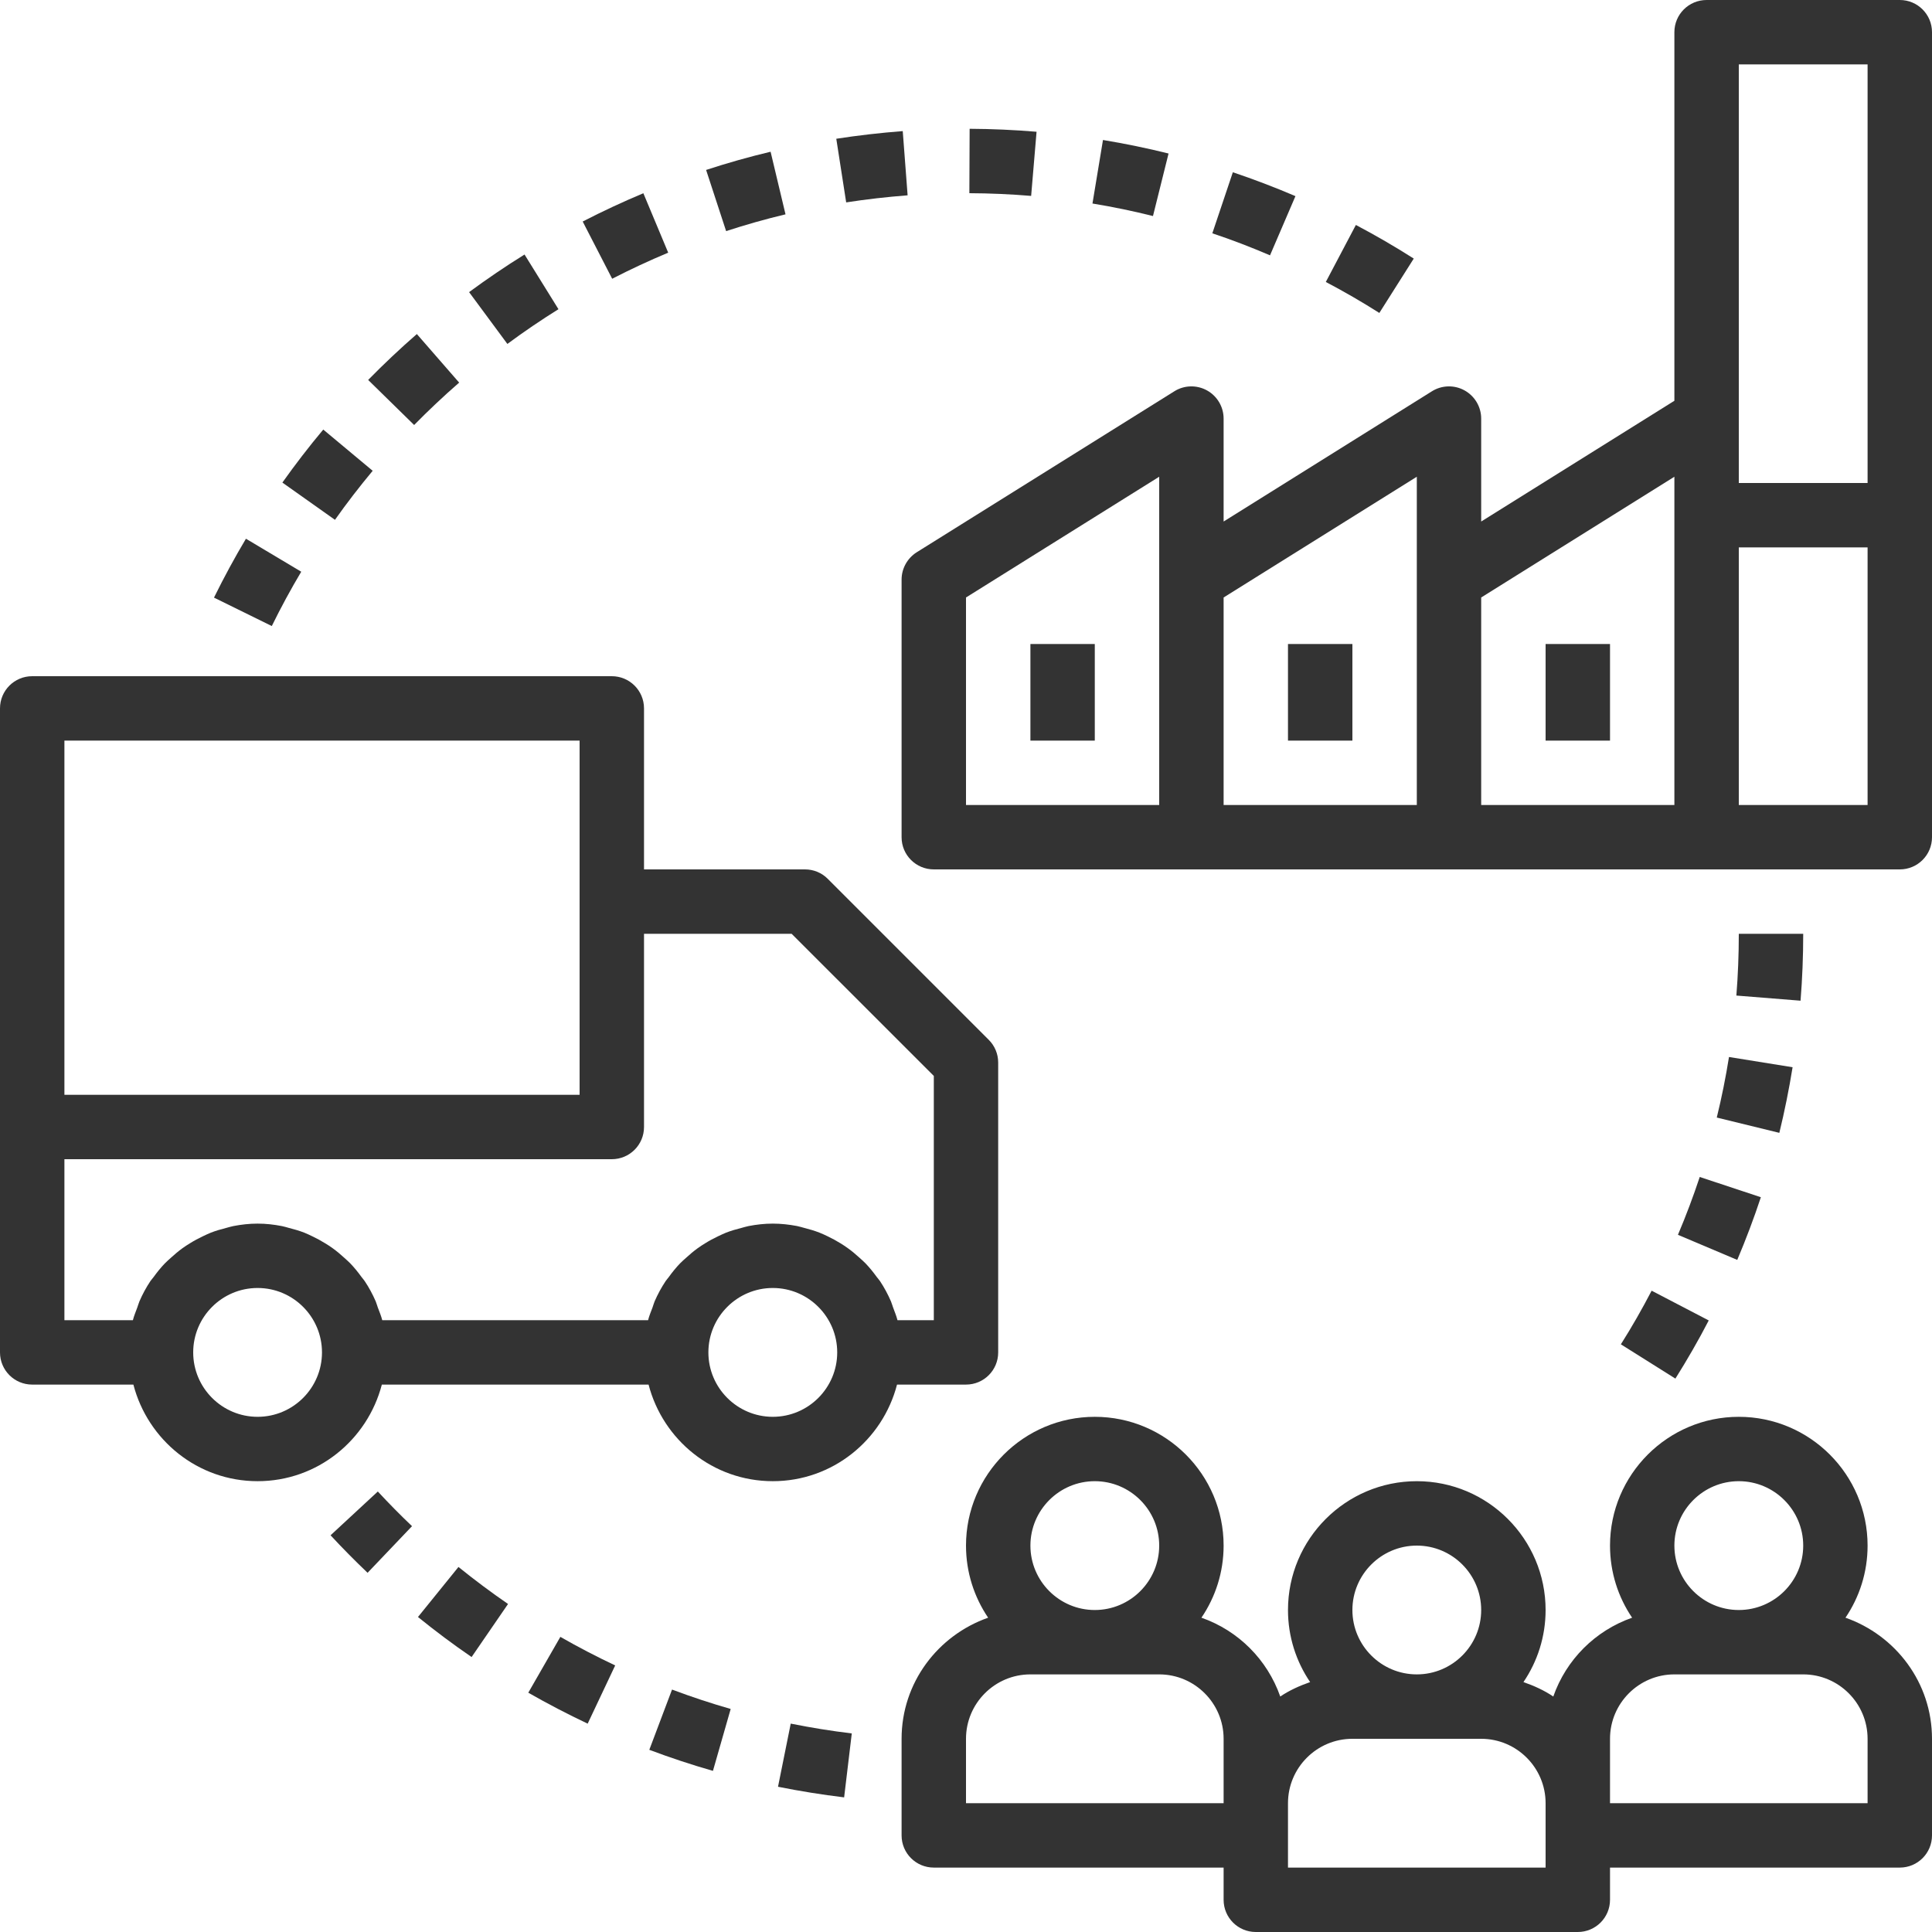
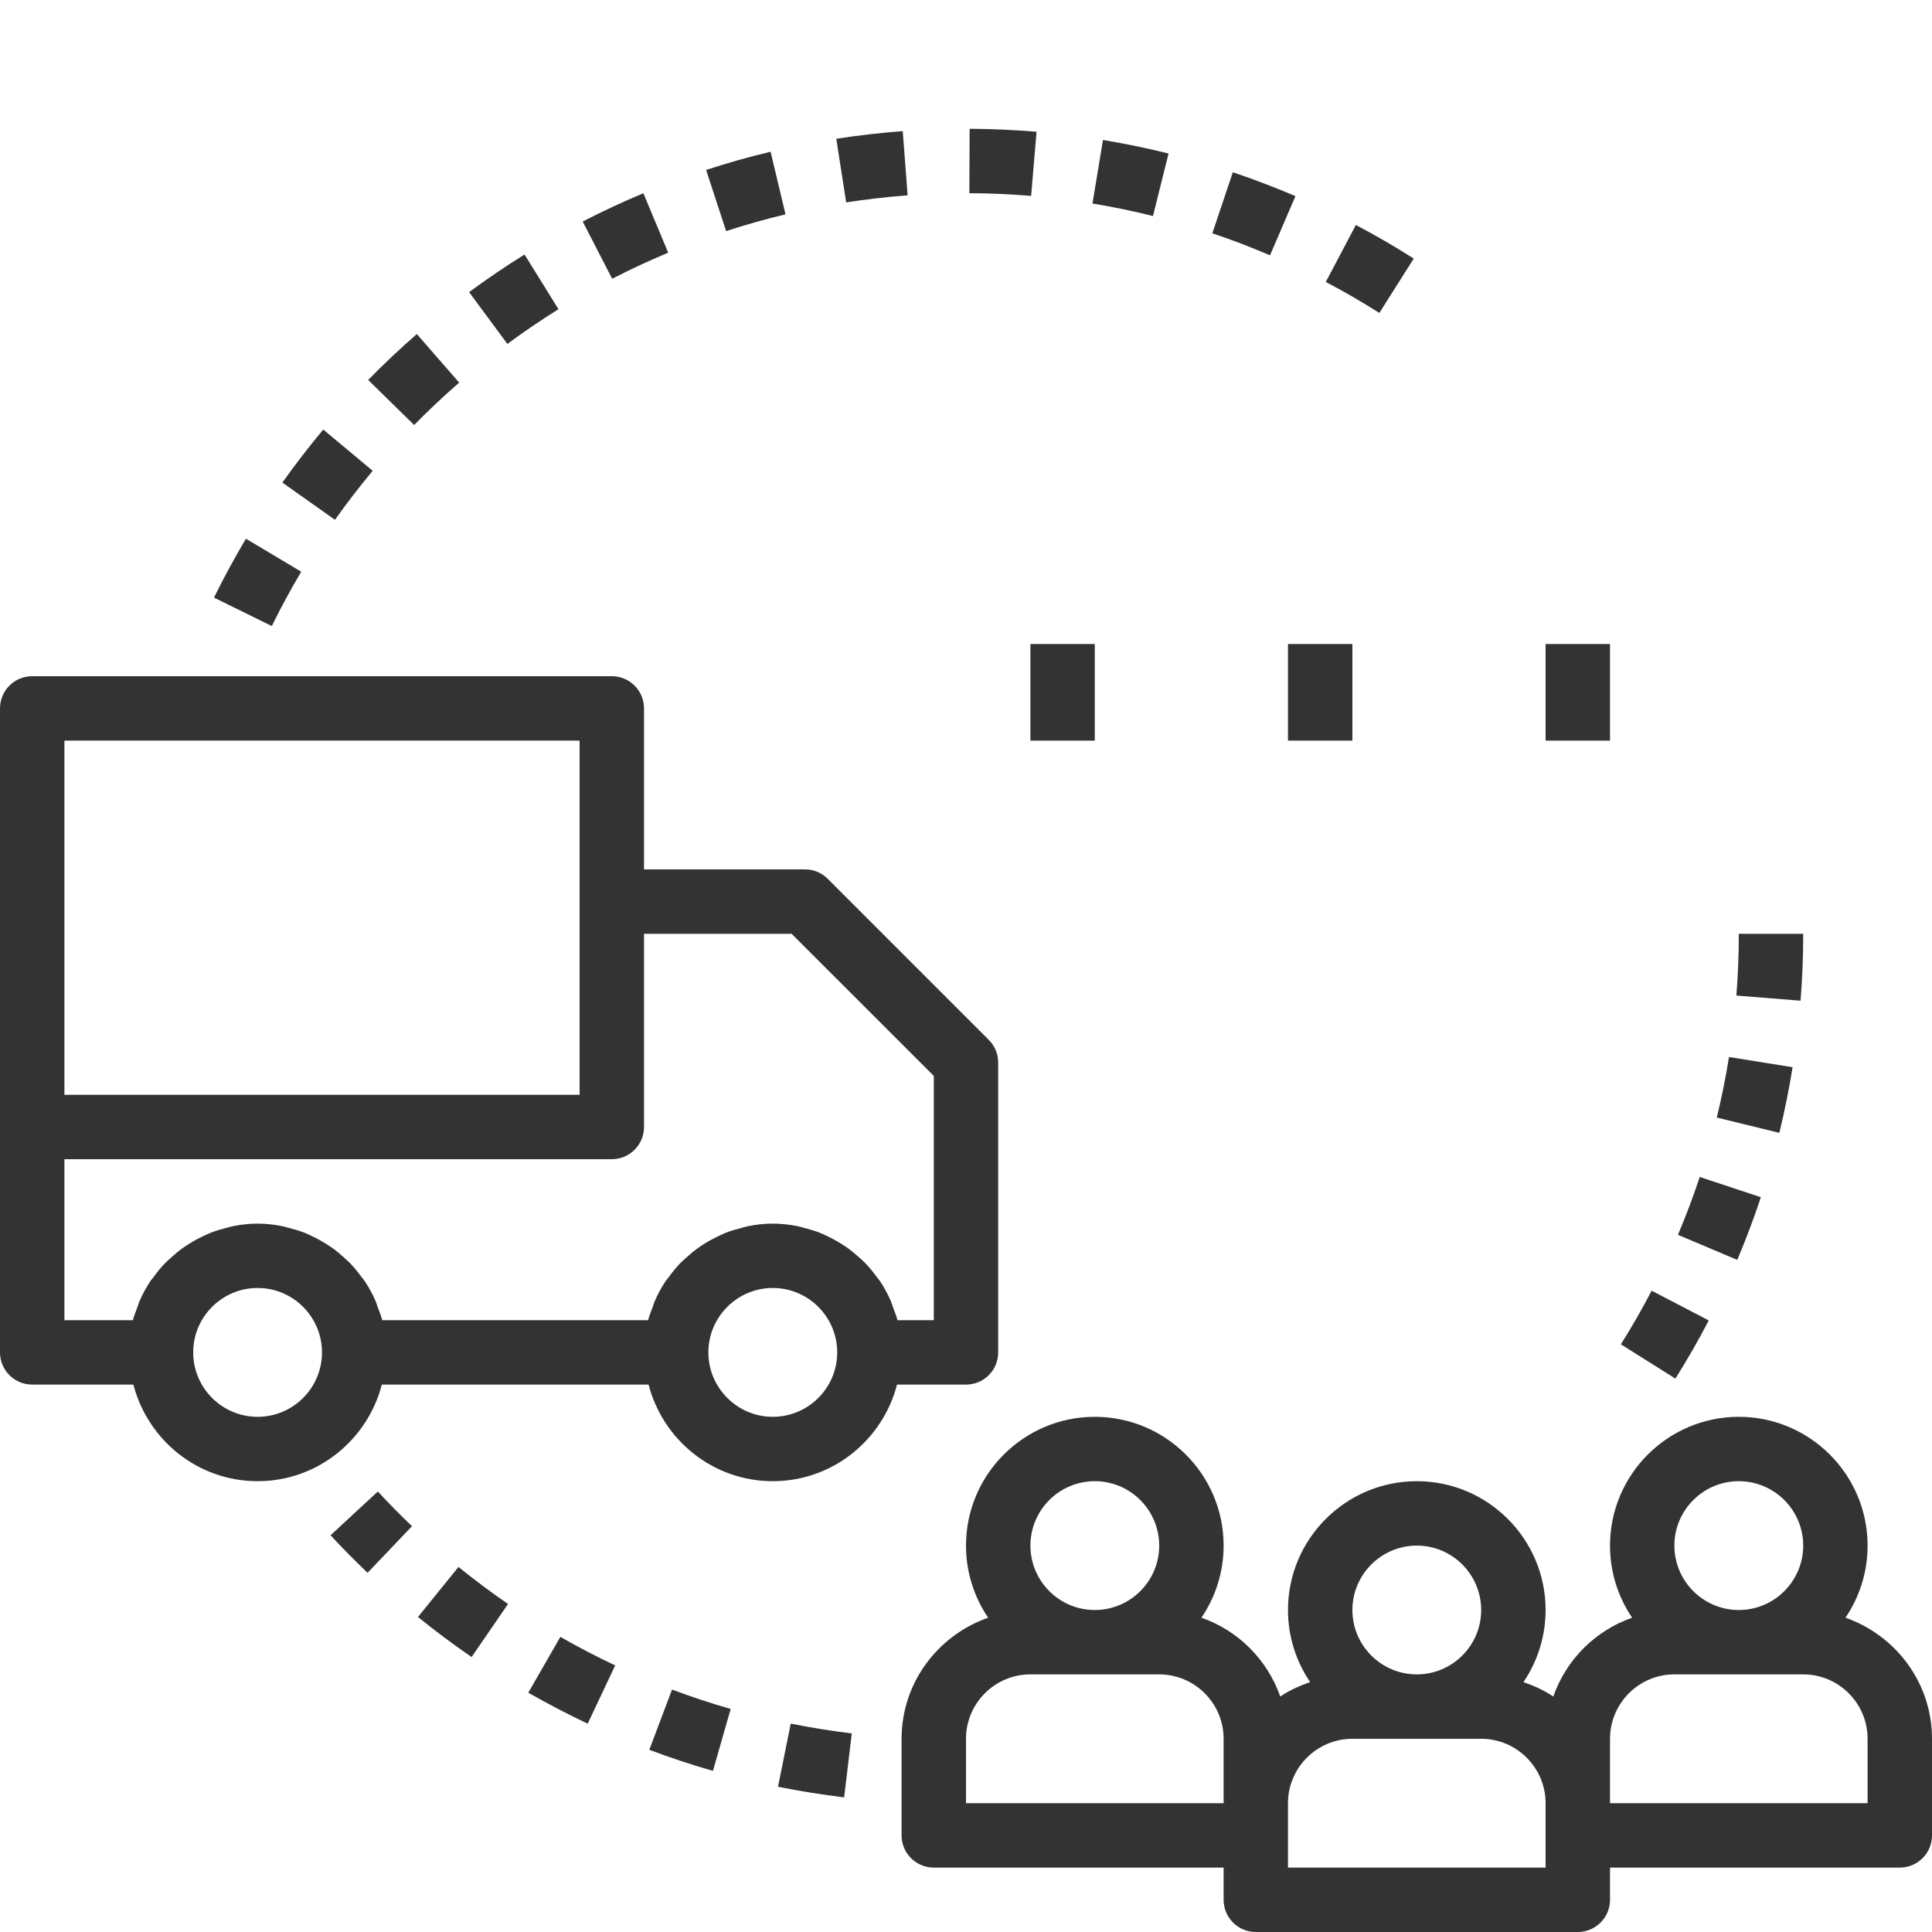
<svg xmlns="http://www.w3.org/2000/svg" width="50" height="50" viewBox="0 0 50 50" fill="none">
  <path d="M47.761 41.866C48.122 41.333 48.333 40.691 48.333 40C48.333 38.162 46.838 36.667 45 36.667C43.162 36.667 41.667 38.162 41.667 40C41.667 40.691 41.878 41.333 42.239 41.866C41.284 42.201 40.533 42.951 40.199 43.906C39.963 43.746 39.701 43.628 39.427 43.532C39.788 43 40 42.358 40 41.667C40 39.828 38.505 38.333 36.667 38.333C34.828 38.333 33.333 39.828 33.333 41.667C33.333 42.358 33.545 43 33.906 43.532C33.633 43.628 33.369 43.746 33.133 43.906C32.798 42.951 32.048 42.2 31.093 41.866C31.455 41.333 31.667 40.691 31.667 40C31.667 38.162 30.172 36.667 28.333 36.667C26.495 36.667 25 38.162 25 40C25 40.691 25.212 41.333 25.573 41.866C24.273 42.322 23.333 43.547 23.333 45V47.5C23.333 47.961 23.706 48.333 24.167 48.333H31.667V49.167C31.667 49.627 32.039 50 32.5 50H40.833C41.294 50 41.667 49.627 41.667 49.167V48.333H49.167C49.627 48.333 50 47.961 50 47.5V45C50 43.547 49.06 42.322 47.761 41.866ZM28.333 38.333C29.253 38.333 30 39.081 30 40C30 40.919 29.253 41.667 28.333 41.667C27.414 41.667 26.667 40.919 26.667 40C26.667 39.081 27.414 38.333 28.333 38.333ZM31.667 46.667H25V45C25 44.081 25.747 43.333 26.667 43.333H30C30.919 43.333 31.667 44.081 31.667 45V46.667ZM36.667 40C37.586 40 38.333 40.748 38.333 41.667C38.333 42.586 37.586 43.333 36.667 43.333C35.748 43.333 35 42.586 35 41.667C35 40.748 35.748 40 36.667 40ZM40 47.5V48.333H33.333V47.5V46.667C33.333 45.748 34.081 45 35 45H38.333C39.252 45 40 45.748 40 46.667V47.5ZM45 38.333C45.919 38.333 46.667 39.081 46.667 40C46.667 40.919 45.919 41.667 45 41.667C44.081 41.667 43.333 40.919 43.333 40C43.333 39.081 44.081 38.333 45 38.333ZM48.333 46.667H41.667V45C41.667 44.081 42.414 43.333 43.333 43.333H46.667C47.586 43.333 48.333 44.081 48.333 45V46.667Z" fill="#333333" />
  <path d="M25.589 26.911L21.422 22.744C21.267 22.587 21.055 22.5 20.833 22.5H16.667V18.333C16.667 17.872 16.294 17.5 15.833 17.5H0.833C0.372 17.5 0 17.872 0 18.333V29.167V35C0 35.461 0.372 35.833 0.833 35.833H3.452C3.824 37.267 5.117 38.333 6.667 38.333C8.216 38.333 9.509 37.267 9.882 35.833H16.785C17.157 37.267 18.451 38.333 20 38.333C21.549 38.333 22.843 37.267 23.215 35.833H25C25.461 35.833 25.833 35.461 25.833 35V27.5C25.833 27.278 25.746 27.067 25.589 26.911ZM1.667 19.167H15V23.333V28.333H1.667V19.167ZM6.667 36.667C5.747 36.667 5 35.919 5 35C5 34.081 5.747 33.333 6.667 33.333C7.586 33.333 8.333 34.081 8.333 35C8.333 35.919 7.586 36.667 6.667 36.667ZM20 36.667C19.081 36.667 18.333 35.919 18.333 35C18.333 34.081 19.081 33.333 20 33.333C20.919 33.333 21.667 34.081 21.667 35C21.667 35.919 20.919 36.667 20 36.667ZM24.167 34.167H23.227C23.198 34.053 23.153 33.947 23.113 33.837C23.093 33.784 23.079 33.729 23.057 33.677C22.977 33.493 22.883 33.318 22.773 33.153C22.748 33.117 22.718 33.085 22.691 33.049C22.6 32.923 22.503 32.803 22.396 32.692C22.347 32.641 22.293 32.597 22.242 32.549C22.146 32.462 22.048 32.378 21.942 32.303C21.881 32.258 21.817 32.217 21.753 32.177C21.645 32.11 21.534 32.05 21.418 31.995C21.35 31.962 21.282 31.93 21.211 31.902C21.083 31.852 20.951 31.813 20.817 31.779C20.752 31.762 20.69 31.742 20.624 31.729C20.422 31.691 20.214 31.667 20 31.667C19.786 31.667 19.578 31.691 19.375 31.73C19.309 31.742 19.247 31.764 19.183 31.78C19.047 31.814 18.916 31.852 18.788 31.902C18.718 31.931 18.65 31.963 18.581 31.996C18.466 32.051 18.354 32.11 18.247 32.178C18.182 32.218 18.118 32.258 18.057 32.303C17.952 32.379 17.853 32.462 17.758 32.55C17.706 32.597 17.652 32.642 17.603 32.693C17.496 32.804 17.399 32.924 17.308 33.05C17.282 33.086 17.252 33.117 17.227 33.154C17.117 33.319 17.022 33.494 16.942 33.678C16.92 33.729 16.907 33.785 16.887 33.838C16.846 33.947 16.801 34.053 16.772 34.167H9.893C9.864 34.054 9.819 33.947 9.778 33.838C9.758 33.785 9.745 33.73 9.723 33.678C9.643 33.494 9.548 33.318 9.438 33.154C9.414 33.117 9.383 33.086 9.357 33.05C9.266 32.924 9.169 32.804 9.062 32.693C9.012 32.642 8.959 32.597 8.908 32.55C8.812 32.462 8.714 32.379 8.608 32.303C8.547 32.258 8.483 32.218 8.418 32.178C8.311 32.111 8.2 32.051 8.084 31.996C8.016 31.963 7.948 31.931 7.877 31.902C7.749 31.852 7.617 31.814 7.482 31.78C7.418 31.763 7.356 31.742 7.29 31.73C7.088 31.691 6.881 31.667 6.667 31.667C6.452 31.667 6.245 31.691 6.042 31.73C5.976 31.742 5.913 31.764 5.849 31.78C5.714 31.814 5.582 31.852 5.455 31.902C5.384 31.931 5.317 31.963 5.247 31.996C5.133 32.051 5.021 32.11 4.913 32.178C4.848 32.218 4.785 32.258 4.723 32.303C4.618 32.379 4.52 32.462 4.424 32.55C4.372 32.597 4.319 32.642 4.27 32.693C4.162 32.804 4.066 32.924 3.975 33.05C3.949 33.086 3.918 33.117 3.893 33.154C3.783 33.319 3.688 33.494 3.609 33.678C3.587 33.729 3.573 33.785 3.553 33.838C3.513 33.947 3.468 34.053 3.439 34.167H1.667V30H15.833C16.294 30 16.667 29.628 16.667 29.167V24.167H20.488L24.167 27.845V34.167Z" fill="#333333" />
-   <path d="M49.167 0H44.167C43.706 0 43.333 0.372 43.333 0.833V10.372L38.333 13.497V10.833C38.333 10.531 38.169 10.252 37.903 10.104C37.64 9.958 37.315 9.965 37.057 10.127L31.667 13.497V10.833C31.667 10.531 31.503 10.252 31.237 10.104C30.973 9.958 30.648 9.965 30.391 10.127L23.724 14.293C23.482 14.446 23.333 14.713 23.333 15V21.667C23.333 22.128 23.706 22.5 24.167 22.5H30.833H37.5H44.167H49.167C49.627 22.5 50 22.128 50 21.667V13.333V0.833C50 0.372 49.627 0 49.167 0ZM30 15V20.833H25V15.463L30 12.338V15ZM36.667 15V20.833H31.667V15.463L36.667 12.338V15ZM43.333 13.333V20.833H38.333V15.463L43.333 12.338V13.333ZM48.333 20.833H45V14.167H48.333V20.833ZM48.333 12.5H45V10.833V1.667H48.333V12.5Z" fill="#333333" />
  <path d="M35 16.667H33.333V19.167H35V16.667Z" fill="#333333" />
  <path d="M41.667 16.667H40V19.167H41.667V16.667Z" fill="#333333" />
  <path d="M28.333 16.667H26.667V19.167H28.333V16.667Z" fill="#333333" />
  <path d="M44.746 27.355C44.662 27.882 44.556 28.41 44.43 28.922L46.049 29.318C46.185 28.762 46.3 28.19 46.392 27.62L44.746 27.355Z" fill="#333333" />
  <path d="M45 24.167C45 24.703 44.979 25.241 44.937 25.765L46.598 25.898C46.644 25.33 46.667 24.747 46.667 24.167H45Z" fill="#333333" />
  <path d="M42.744 33.403C42.5 33.873 42.233 34.34 41.948 34.791L43.359 35.678C43.667 35.188 43.958 34.683 44.222 34.173L42.744 33.403Z" fill="#333333" />
  <path d="M43.989 30.46C43.822 30.964 43.632 31.468 43.425 31.957L44.96 32.606C45.184 32.077 45.39 31.531 45.571 30.984L43.989 30.46Z" fill="#333333" />
  <path d="M10.788 8.645C10.353 9.024 9.929 9.424 9.528 9.833L10.718 10.999C11.088 10.622 11.48 10.252 11.883 9.902L10.788 8.645Z" fill="#333333" />
  <path d="M31.906 4.458L31.375 6.038C31.877 6.205 32.378 6.398 32.868 6.608L33.526 5.076C32.993 4.848 32.448 4.64 31.906 4.458Z" fill="#333333" />
  <path d="M13.575 6.587C13.088 6.889 12.606 7.217 12.14 7.56L13.131 8.901C13.56 8.583 14.005 8.281 14.453 8.002L13.575 6.587Z" fill="#333333" />
  <path d="M6.365 13.942C6.075 14.428 5.797 14.941 5.538 15.466L7.034 16.202C7.272 15.717 7.529 15.244 7.796 14.796L6.365 13.942Z" fill="#333333" />
  <path d="M8.366 11.117C7.993 11.562 7.638 12.024 7.308 12.489L8.669 13.453C8.973 13.022 9.302 12.596 9.645 12.184L8.366 11.117Z" fill="#333333" />
  <path d="M25.094 3.333L25.087 5C25.623 5.002 26.161 5.026 26.686 5.07L26.826 3.41C26.258 3.362 25.675 3.336 25.094 3.333Z" fill="#333333" />
  <path d="M28.545 3.623L28.273 5.267C28.802 5.354 29.329 5.463 29.839 5.591L30.242 3.973C29.688 3.835 29.117 3.717 28.545 3.623Z" fill="#333333" />
  <path d="M35.09 5.822L34.312 7.297C34.779 7.542 35.245 7.812 35.697 8.099L36.588 6.692C36.1 6.381 35.596 6.089 35.09 5.822Z" fill="#333333" />
  <path d="M23.363 3.393C22.786 3.437 22.207 3.504 21.643 3.591L21.899 5.238C22.421 5.157 22.956 5.096 23.489 5.055L23.363 3.393Z" fill="#333333" />
  <path d="M16.65 5.001C16.121 5.223 15.592 5.469 15.08 5.733L15.843 7.214C16.317 6.97 16.805 6.743 17.293 6.539L16.65 5.001Z" fill="#333333" />
  <path d="M19.943 3.927C19.386 4.059 18.824 4.218 18.274 4.398L18.792 5.981C19.298 5.816 19.816 5.669 20.329 5.547L19.943 3.927Z" fill="#333333" />
  <path d="M17.392 43.726L16.804 45.285C17.343 45.488 17.898 45.672 18.451 45.83L18.91 44.228C18.401 44.082 17.89 43.913 17.392 43.726Z" fill="#333333" />
  <path d="M14.502 42.362L13.672 43.807C14.174 44.094 14.691 44.363 15.209 44.608L15.921 43.101C15.442 42.875 14.964 42.627 14.502 42.362Z" fill="#333333" />
  <path d="M20.464 44.607L20.135 46.241C20.702 46.355 21.277 46.447 21.846 46.516L22.044 44.861C21.519 44.798 20.988 44.712 20.464 44.607Z" fill="#333333" />
  <path d="M9.778 38.6L8.555 39.733C8.863 40.066 9.184 40.39 9.513 40.704L10.663 39.497C10.358 39.208 10.063 38.907 9.778 38.6Z" fill="#333333" />
  <path d="M11.865 40.553L10.817 41.848C11.268 42.213 11.734 42.562 12.205 42.884L13.148 41.511C12.714 41.212 12.282 40.89 11.865 40.553Z" fill="#333333" />
</svg>